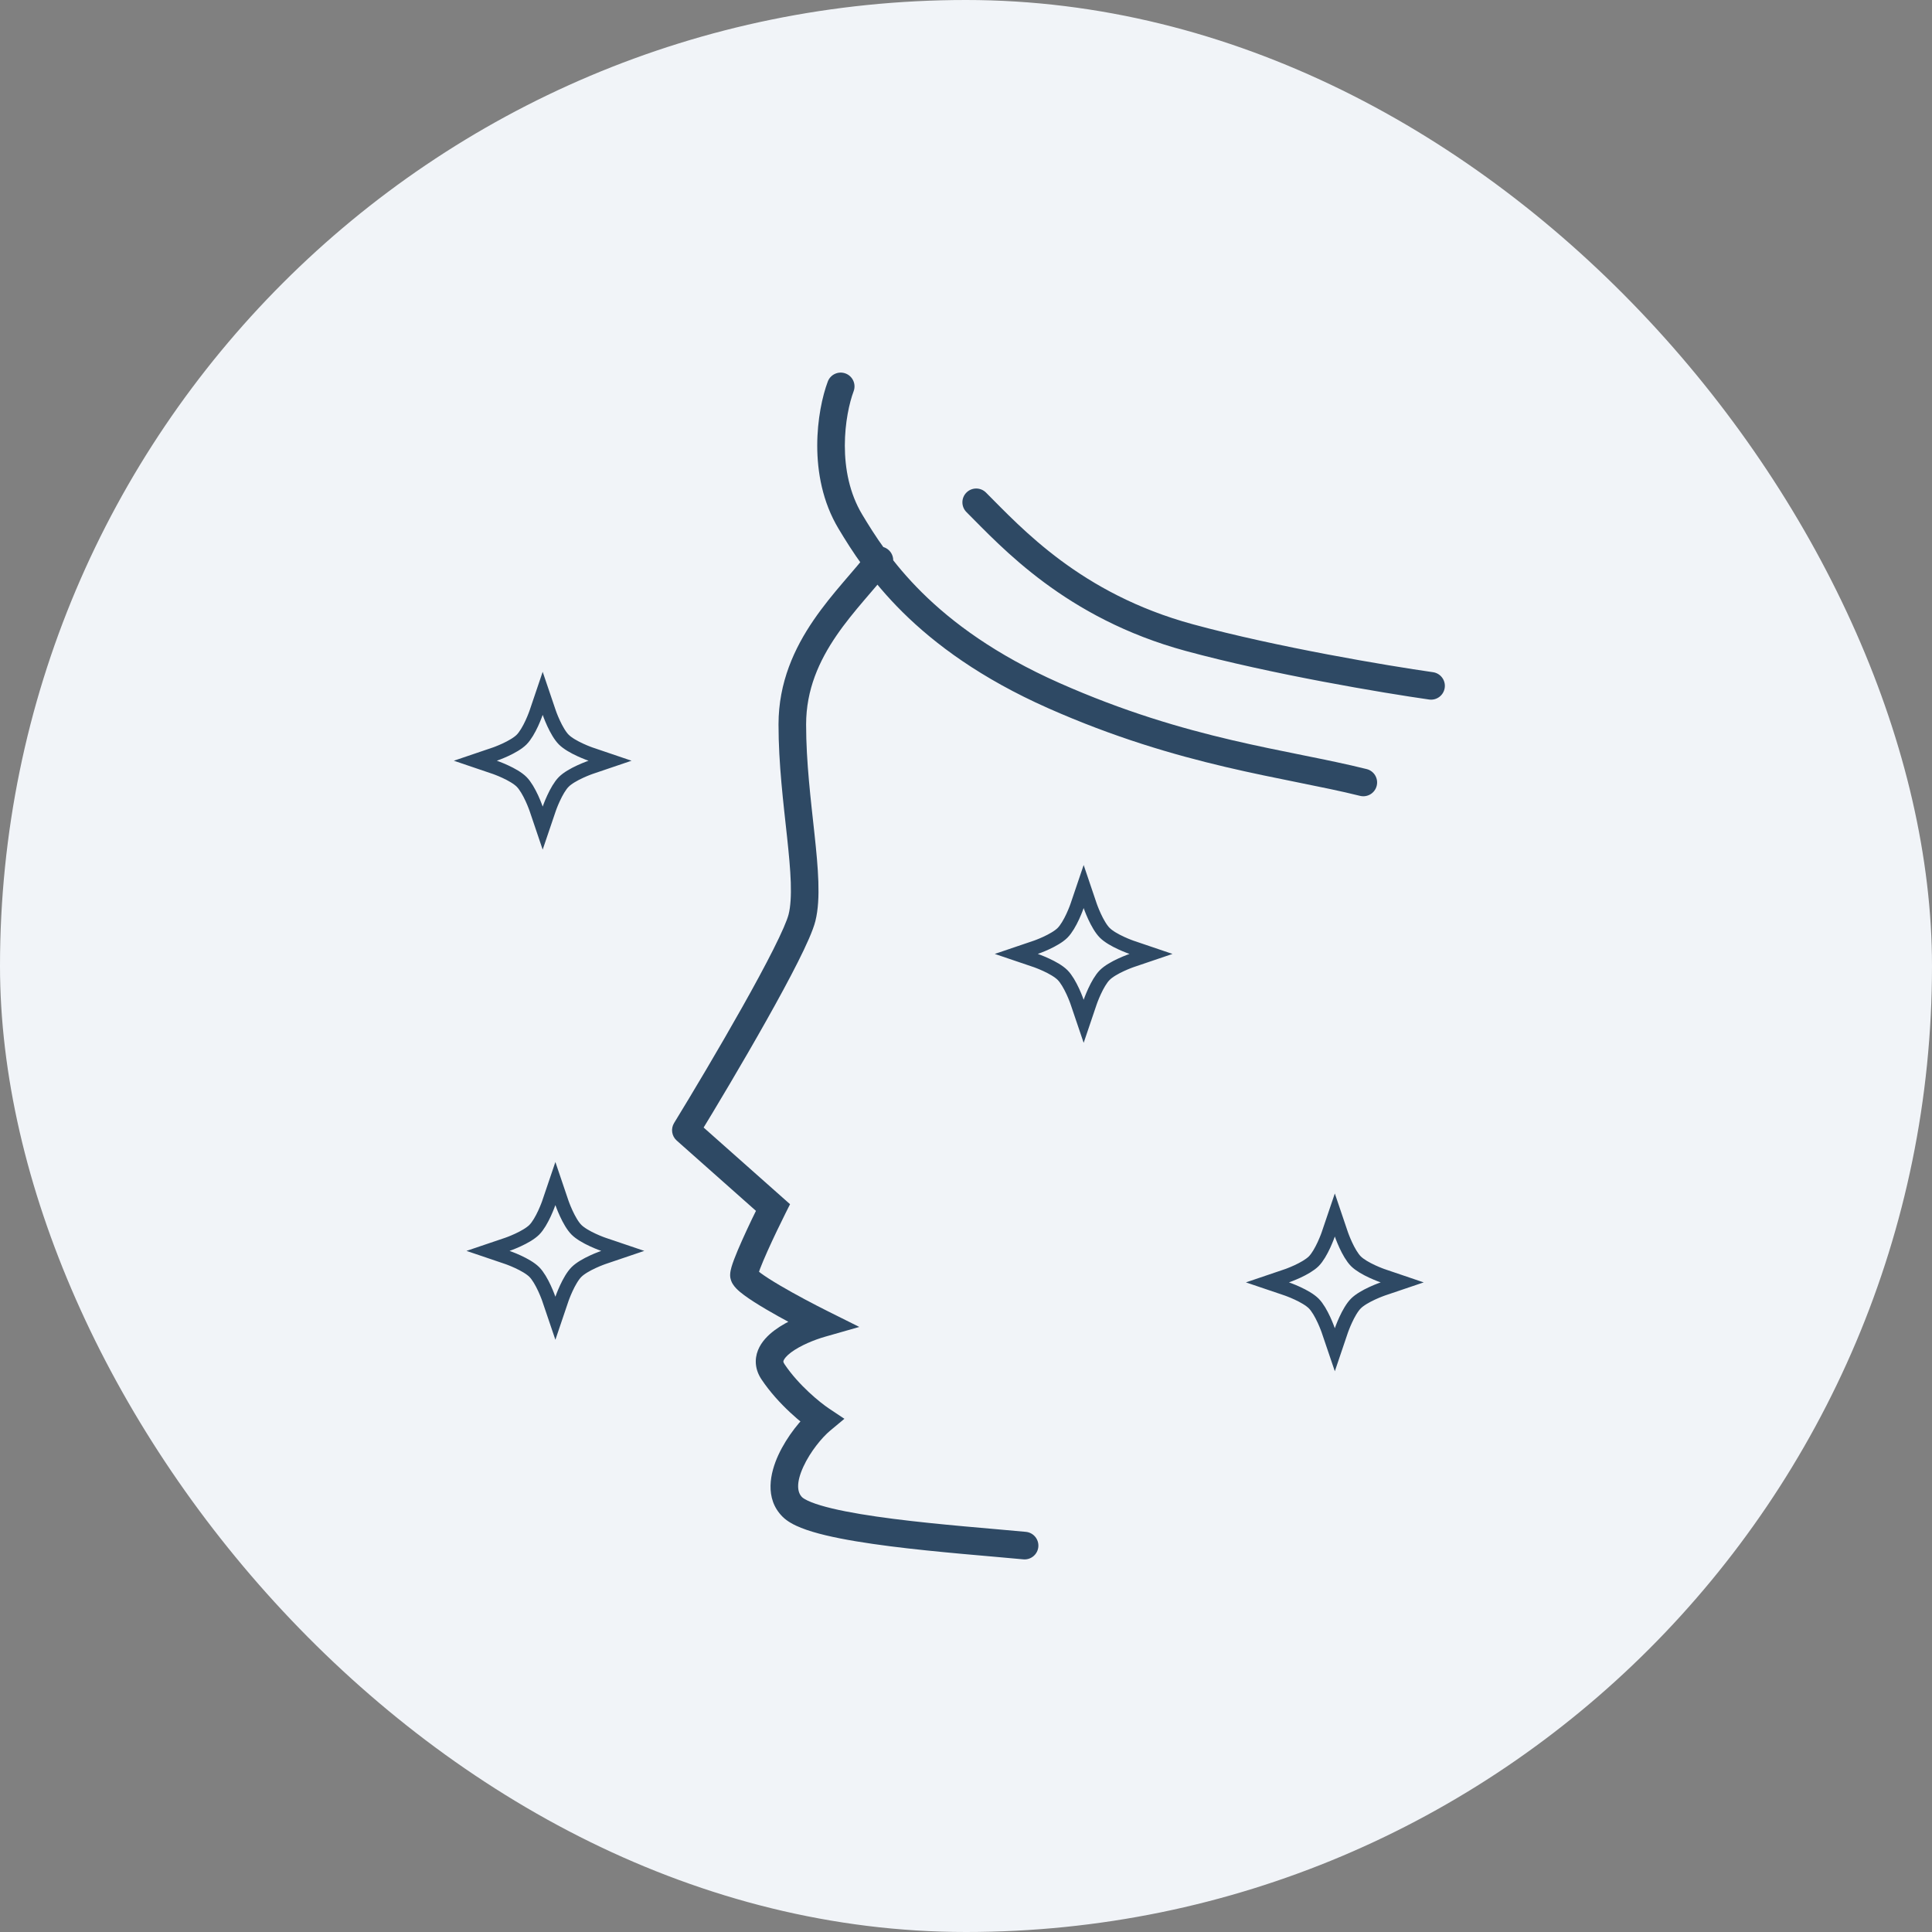
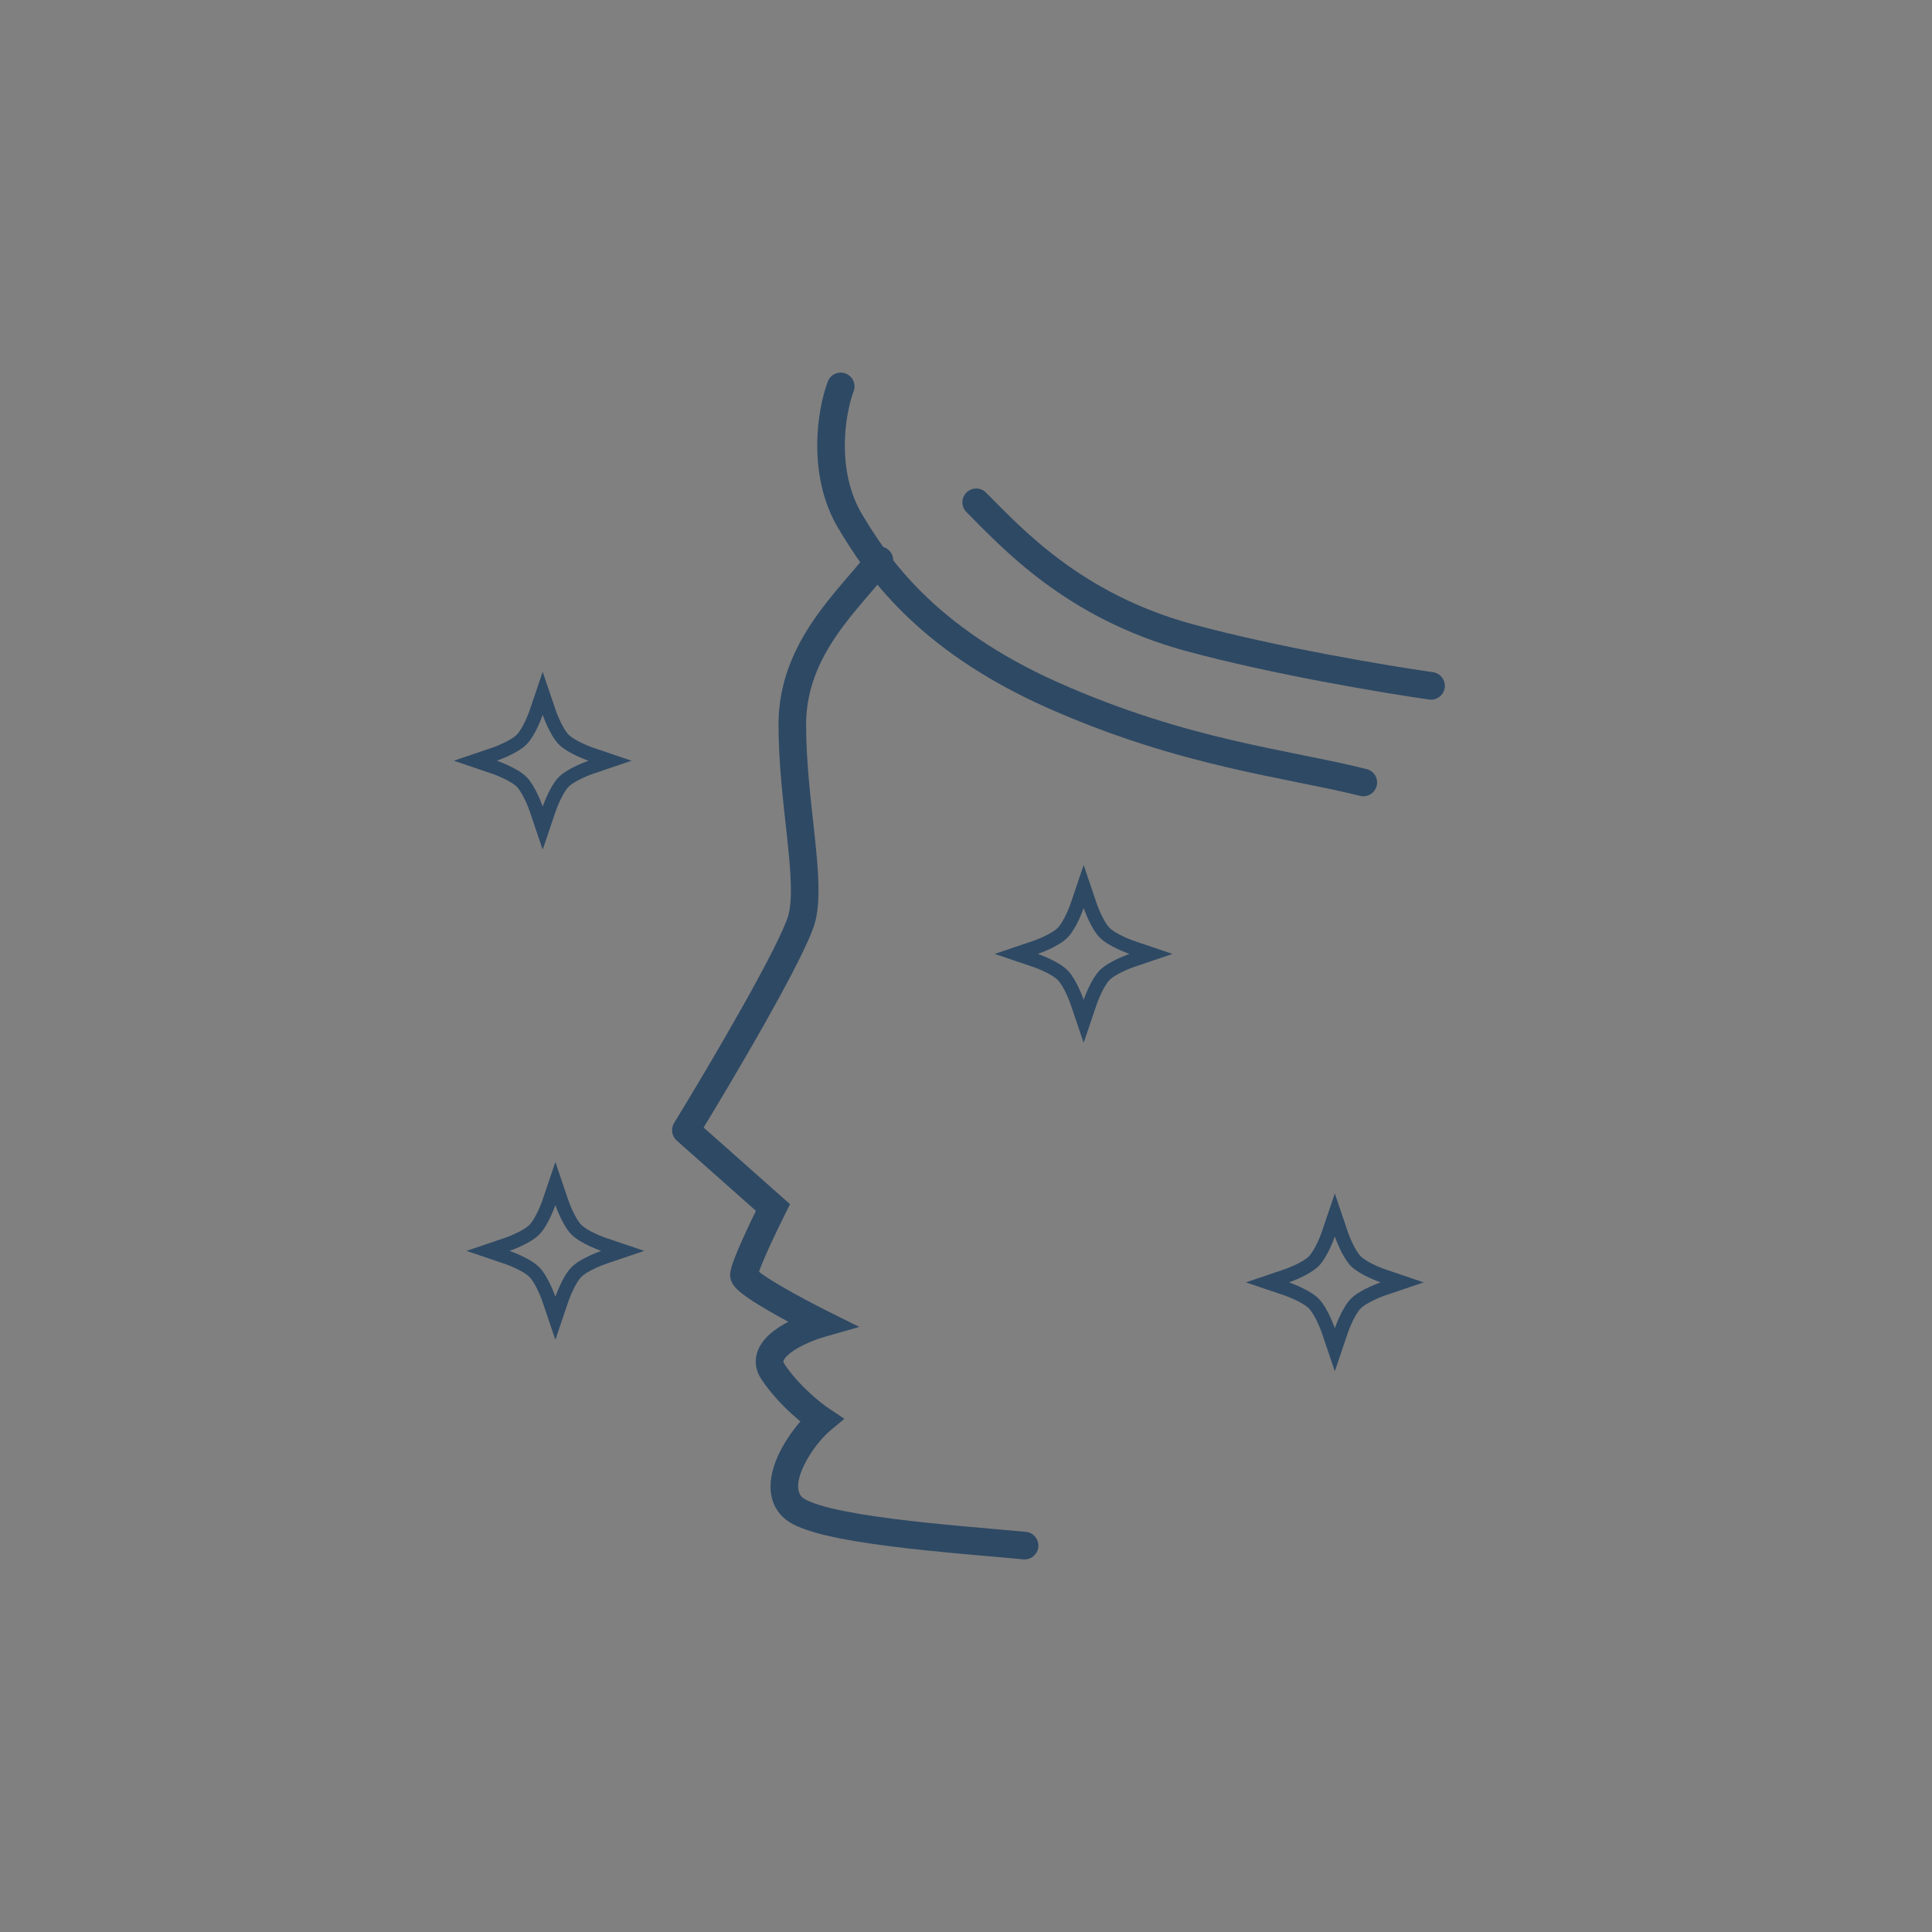
<svg xmlns="http://www.w3.org/2000/svg" width="140" height="140" viewBox="0 0 140 140" fill="none">
  <rect x="0" y="0" width="140" height="140" fill="#808080" stroke="none" />
-   <rect width="140" height="140" rx="70" fill="#F1F4F8" />
  <path d="M64.526 41.201C64.857 40.759 64.768 40.132 64.327 39.8C63.885 39.469 63.258 39.558 62.927 39.999L64.526 41.201ZM49.7 81.9L48.847 81.378C48.594 81.791 48.674 82.326 49.036 82.648L49.7 81.9ZM56.012 87.5L56.906 87.948L57.25 87.261L56.676 86.752L56.012 87.5ZM59.518 95.9L59.793 96.862L62.269 96.155L59.965 95.005L59.518 95.9ZM59.518 102.9L60.158 103.669L61.189 102.811L60.072 102.067L59.518 102.9ZM74.151 112.996C74.701 113.048 75.189 112.644 75.241 112.095C75.293 111.545 74.89 111.057 74.34 111.004L74.151 112.996ZM61.857 28.352C62.051 27.835 61.79 27.258 61.273 27.064C60.756 26.87 60.179 27.131 59.985 27.648L61.857 28.352ZM98.549 57.67C99.085 57.804 99.628 57.478 99.761 56.942C99.895 56.406 99.569 55.864 99.033 55.73L98.549 57.67ZM71.446 35.692C71.055 35.302 70.422 35.303 70.031 35.694C69.641 36.084 69.642 36.718 70.033 37.108L71.446 35.692ZM86.168 46.2L86.43 45.235L86.168 46.2ZM103.559 50.69C104.106 50.768 104.612 50.388 104.69 49.841C104.768 49.294 104.388 48.788 103.841 48.71L103.559 50.69ZM62.927 39.999C62.425 40.667 61.801 41.373 61.092 42.204C60.396 43.019 59.645 43.928 58.956 44.936C57.573 46.96 56.414 49.431 56.414 52.5H58.414C58.414 49.969 59.36 47.89 60.607 46.064C61.233 45.148 61.928 44.306 62.613 43.502C63.285 42.715 63.975 41.933 64.526 41.201L62.927 39.999ZM56.414 52.5C56.414 55.367 56.774 58.233 57.034 60.657C57.165 61.881 57.271 62.986 57.303 63.951C57.334 64.926 57.287 65.692 57.146 66.257L59.086 66.743C59.295 65.908 59.335 64.924 59.301 63.886C59.267 62.839 59.154 61.669 59.022 60.443C58.757 57.967 58.414 55.233 58.414 52.5H56.414ZM57.146 66.257C57.037 66.692 56.654 67.576 56.032 68.811C55.428 70.012 54.643 71.459 53.79 72.975C52.086 76.006 50.129 79.285 48.847 81.378L50.553 82.422C51.843 80.315 53.813 77.014 55.533 73.955C56.393 72.427 57.195 70.95 57.819 69.71C58.426 68.504 58.914 67.428 59.086 66.743L57.146 66.257ZM49.036 82.648L55.348 88.248L56.676 86.752L50.364 81.152L49.036 82.648ZM55.118 87.052C54.763 87.761 54.23 88.859 53.784 89.857C53.562 90.354 53.355 90.838 53.203 91.241C53.127 91.442 53.059 91.635 53.009 91.807C52.968 91.951 52.908 92.176 52.908 92.4H54.908C54.908 92.484 54.892 92.495 54.93 92.365C54.959 92.264 55.007 92.125 55.073 91.949C55.206 91.599 55.394 91.156 55.61 90.673C56.04 89.711 56.56 88.639 56.906 87.948L55.118 87.052ZM52.908 92.4C52.908 92.698 53.025 92.925 53.097 93.042C53.176 93.172 53.27 93.281 53.351 93.366C53.514 93.535 53.718 93.701 53.926 93.855C54.349 94.168 54.91 94.522 55.504 94.872C56.7 95.576 58.125 96.322 59.072 96.795L59.965 95.005C59.042 94.545 57.661 93.821 56.519 93.148C55.945 92.81 55.454 92.498 55.117 92.248C54.945 92.121 54.843 92.031 54.794 91.98C54.769 91.954 54.781 91.962 54.804 92.001C54.82 92.026 54.908 92.172 54.908 92.4H52.908ZM59.244 94.938C58.37 95.188 57.083 95.684 56.132 96.394C55.662 96.745 55.175 97.221 54.928 97.838C54.653 98.526 54.724 99.272 55.18 99.955L56.843 98.845C56.739 98.689 56.763 98.635 56.785 98.582C56.834 98.458 56.987 98.251 57.329 97.996C58.004 97.493 59.03 97.079 59.793 96.862L59.244 94.938ZM55.18 99.955C56.398 101.779 58.193 103.219 58.964 103.733L60.072 102.067C59.441 101.647 57.87 100.381 56.843 98.845L55.18 99.955ZM58.879 102.131C58.063 102.81 57.025 104.084 56.401 105.439C55.813 106.717 55.38 108.582 56.708 109.908L58.121 108.492C57.766 108.138 57.684 107.436 58.218 106.276C58.716 105.192 59.571 104.157 60.158 103.669L58.879 102.131ZM56.708 109.908C57.063 110.262 57.558 110.517 58.049 110.712C58.561 110.916 59.169 111.095 59.831 111.253C61.157 111.57 62.789 111.829 64.494 112.047C67.898 112.481 71.728 112.765 74.151 112.996L74.34 111.004C71.854 110.768 68.11 110.492 64.747 110.063C63.068 109.849 61.518 109.6 60.297 109.308C59.686 109.162 59.179 109.01 58.79 108.855C58.38 108.691 58.187 108.558 58.121 108.492L56.708 109.908ZM59.985 27.648C59.591 28.697 59.22 30.391 59.22 32.288C59.22 34.188 59.593 36.365 60.765 38.315L62.479 37.285C61.548 35.735 61.22 33.946 61.22 32.288C61.22 30.625 61.55 29.17 61.857 28.352L59.985 27.648ZM60.765 38.315C62.631 41.419 66.223 47.001 75.944 51.314L76.755 49.486C67.541 45.399 64.222 40.184 62.479 37.285L60.765 38.315ZM75.944 51.314C85.516 55.56 93.088 56.307 98.549 57.67L99.033 55.73C93.273 54.292 86.118 53.64 76.755 49.486L75.944 51.314ZM70.033 37.108C72.593 39.664 77.204 44.796 85.905 47.165L86.43 45.235C78.301 43.022 74.028 38.27 71.446 35.692L70.033 37.108ZM85.905 47.165C92.135 48.861 100.27 50.221 103.559 50.69L103.841 48.71C100.585 48.246 92.543 46.899 86.43 45.235L85.905 47.165Z" fill="#2E4964" />
  <path d="M93.24 92.452L93.24 92.452L93.24 92.452L91.842 92.926L93.24 93.399L93.24 93.399L93.24 93.399L93.24 93.399L93.24 93.399L93.242 93.4L93.252 93.404L93.296 93.419C93.334 93.433 93.391 93.454 93.461 93.481C93.602 93.535 93.797 93.615 94.012 93.714C94.456 93.919 94.925 94.183 95.197 94.455C95.469 94.727 95.732 95.195 95.938 95.64C96.037 95.854 96.116 96.049 96.171 96.191C96.198 96.261 96.219 96.317 96.233 96.356L96.248 96.399L96.252 96.409L96.252 96.412L96.252 96.412L96.252 96.412L96.252 96.412L96.252 96.412L96.726 97.809L97.199 96.412L97.199 96.412L97.199 96.412L97.199 96.412L97.199 96.412L97.2 96.409L97.204 96.399L97.219 96.356C97.233 96.317 97.254 96.261 97.281 96.191C97.335 96.049 97.415 95.854 97.514 95.64C97.719 95.195 97.983 94.727 98.255 94.455C98.527 94.183 98.995 93.919 99.44 93.714C99.654 93.615 99.849 93.535 99.991 93.481C100.061 93.454 100.118 93.433 100.156 93.419L100.199 93.404L100.21 93.4L100.212 93.399L100.212 93.399L100.212 93.399L100.212 93.399L100.212 93.399L101.609 92.926L100.212 92.452L100.212 92.452L100.212 92.452L100.212 92.452L100.212 92.452L100.21 92.451L100.199 92.448L100.156 92.433C100.118 92.419 100.061 92.398 99.991 92.371C99.849 92.316 99.654 92.237 99.44 92.138C98.995 91.932 98.527 91.668 98.255 91.397C97.983 91.124 97.719 90.656 97.514 90.212C97.415 89.997 97.335 89.802 97.281 89.661C97.254 89.591 97.233 89.534 97.219 89.496L97.204 89.452L97.2 89.442L97.199 89.44L97.199 89.44L97.199 89.44L97.199 89.44L97.199 89.44L96.726 88.042L96.252 89.44L96.252 89.44L96.252 89.44L96.252 89.44L96.252 89.44L96.252 89.442L96.248 89.452L96.233 89.496C96.219 89.534 96.198 89.591 96.171 89.661C96.116 89.802 96.037 89.997 95.938 90.212C95.732 90.656 95.469 91.124 95.197 91.397C94.925 91.668 94.456 91.932 94.012 92.138C93.797 92.237 93.602 92.316 93.461 92.371C93.391 92.398 93.334 92.419 93.296 92.433L93.252 92.448L93.242 92.451L93.24 92.452L93.24 92.452L93.24 92.452Z" stroke="#2E4964" />
  <path d="M75.04 68.651L75.04 68.651L75.04 68.651L73.642 69.125L75.04 69.599L75.04 69.599L75.04 69.599L75.04 69.599L75.04 69.599L75.042 69.599L75.052 69.603L75.096 69.618C75.134 69.632 75.191 69.653 75.261 69.68C75.402 69.734 75.597 69.814 75.811 69.913C76.256 70.118 76.724 70.382 76.996 70.654C77.268 70.926 77.532 71.395 77.738 71.839C77.837 72.053 77.916 72.249 77.971 72.39C77.998 72.46 78.019 72.517 78.032 72.555L78.048 72.598L78.051 72.609L78.052 72.611L78.052 72.611L78.052 72.611L78.052 72.611L78.052 72.611L78.526 74.009L78.999 72.611L78.999 72.611L78.999 72.611L78.999 72.611L78.999 72.611L79 72.609L79.004 72.598L79.019 72.555C79.033 72.517 79.053 72.46 79.081 72.39C79.135 72.249 79.215 72.053 79.314 71.839C79.519 71.395 79.783 70.926 80.055 70.654C80.327 70.382 80.795 70.118 81.24 69.913C81.454 69.814 81.649 69.734 81.79 69.68C81.861 69.653 81.917 69.632 81.956 69.618L81.999 69.603L82.009 69.599L82.012 69.599L82.012 69.599L82.012 69.599L82.012 69.599L82.012 69.599L83.409 69.125L82.012 68.651L82.012 68.651L82.012 68.651L82.012 68.651L82.012 68.651L82.009 68.651L81.999 68.647L81.956 68.632C81.917 68.618 81.861 68.597 81.79 68.57C81.649 68.516 81.454 68.436 81.24 68.337C80.795 68.132 80.327 67.868 80.055 67.596C79.783 67.324 79.519 66.855 79.314 66.411C79.215 66.197 79.135 66.001 79.081 65.86C79.053 65.79 79.033 65.733 79.019 65.695L79.004 65.652L79 65.641L78.999 65.639L78.999 65.639L78.999 65.639L78.999 65.639L78.999 65.639L78.526 64.241L78.052 65.639L78.052 65.639L78.052 65.639L78.052 65.639L78.052 65.639L78.051 65.641L78.048 65.652L78.032 65.695C78.019 65.733 77.998 65.79 77.971 65.86C77.916 66.001 77.837 66.197 77.738 66.411C77.532 66.855 77.268 67.324 76.996 67.596C76.724 67.868 76.256 68.132 75.811 68.337C75.597 68.436 75.402 68.516 75.261 68.57C75.191 68.597 75.134 68.618 75.096 68.632L75.052 68.647L75.042 68.651L75.04 68.651L75.04 68.651L75.04 68.651Z" stroke="#2E4964" />
  <path d="M35.839 54.651L35.839 54.651L35.839 54.651L34.442 55.125L35.839 55.599L35.839 55.599L35.839 55.599L35.84 55.599L35.84 55.599L35.842 55.599L35.852 55.603L35.895 55.618C35.934 55.632 35.99 55.653 36.061 55.68C36.202 55.734 36.397 55.814 36.611 55.913C37.056 56.118 37.524 56.382 37.796 56.654C38.068 56.926 38.332 57.395 38.538 57.839C38.637 58.053 38.716 58.248 38.77 58.39C38.798 58.46 38.818 58.517 38.832 58.555L38.848 58.598L38.851 58.609L38.852 58.611L38.852 58.611L38.852 58.611L38.852 58.611L38.852 58.611L39.325 60.009L39.799 58.611L39.799 58.611L39.799 58.611L39.799 58.611L39.799 58.611L39.8 58.609L39.803 58.598L39.819 58.555C39.833 58.517 39.853 58.46 39.88 58.39C39.935 58.248 40.014 58.053 40.114 57.839C40.319 57.395 40.583 56.926 40.855 56.654C41.127 56.382 41.595 56.118 42.04 55.913C42.254 55.814 42.449 55.734 42.59 55.68C42.661 55.653 42.717 55.632 42.756 55.618L42.799 55.603L42.809 55.599L42.811 55.599L42.811 55.599L42.812 55.599L42.812 55.599L42.812 55.599L44.209 55.125L42.812 54.651L42.812 54.651L42.812 54.651L42.811 54.651L42.811 54.651L42.809 54.651L42.799 54.647L42.756 54.632C42.717 54.618 42.661 54.597 42.59 54.57C42.449 54.516 42.254 54.436 42.04 54.337C41.595 54.132 41.127 53.868 40.855 53.596C40.583 53.324 40.319 52.855 40.114 52.411C40.014 52.197 39.935 52.002 39.88 51.86C39.853 51.79 39.833 51.733 39.819 51.695L39.803 51.652L39.8 51.641L39.799 51.639L39.799 51.639L39.799 51.639L39.799 51.639L39.799 51.639L39.325 50.241L38.852 51.639L38.852 51.639L38.852 51.639L38.852 51.639L38.852 51.639L38.851 51.641L38.848 51.652L38.832 51.695C38.818 51.733 38.798 51.79 38.77 51.86C38.716 52.002 38.637 52.197 38.538 52.411C38.332 52.855 38.068 53.324 37.796 53.596C37.524 53.868 37.056 54.132 36.611 54.337C36.397 54.436 36.202 54.516 36.061 54.57C35.99 54.597 35.934 54.618 35.895 54.632L35.852 54.647L35.842 54.651L35.84 54.651L35.84 54.651L35.839 54.651Z" stroke="#2E4964" />
  <path d="M36.759 90.171L36.759 90.171L36.759 90.171L35.361 90.644L36.759 91.118L36.759 91.118L36.759 91.118L36.759 91.118L36.759 91.118L36.761 91.119L36.772 91.122L36.815 91.138C36.853 91.152 36.91 91.172 36.98 91.2C37.121 91.254 37.316 91.333 37.531 91.433C37.975 91.638 38.444 91.902 38.716 92.174C38.988 92.446 39.251 92.914 39.457 93.359C39.556 93.573 39.635 93.768 39.69 93.909C39.717 93.98 39.738 94.036 39.752 94.075L39.767 94.118L39.771 94.128L39.771 94.13L39.771 94.13L39.771 94.131L39.771 94.131L39.771 94.131L40.245 95.528L40.718 94.131L40.718 94.131L40.718 94.131L40.718 94.13L40.718 94.13L40.719 94.128L40.723 94.118L40.738 94.075C40.752 94.036 40.773 93.98 40.8 93.909C40.854 93.768 40.934 93.573 41.033 93.359C41.238 92.914 41.502 92.446 41.774 92.174C42.046 91.902 42.514 91.638 42.959 91.433C43.173 91.333 43.368 91.254 43.51 91.2C43.58 91.172 43.637 91.152 43.675 91.138L43.718 91.122L43.729 91.119L43.731 91.118L43.731 91.118L43.731 91.118L43.731 91.118L43.731 91.118L45.129 90.644L43.731 90.171L43.731 90.171L43.731 90.171L43.731 90.171L43.731 90.171L43.729 90.17L43.718 90.167L43.675 90.151C43.637 90.138 43.58 90.117 43.51 90.09C43.368 90.035 43.173 89.956 42.959 89.856C42.514 89.651 42.046 89.387 41.774 89.115C41.502 88.843 41.238 88.375 41.033 87.93C40.934 87.716 40.854 87.521 40.8 87.38C40.773 87.309 40.752 87.253 40.738 87.214L40.723 87.171L40.719 87.161L40.718 87.159L40.718 87.159L40.718 87.159L40.718 87.158L40.718 87.158L40.245 85.761L39.771 87.158L39.771 87.158L39.771 87.159L39.771 87.159L39.771 87.159L39.771 87.161L39.767 87.171L39.752 87.214C39.738 87.253 39.717 87.309 39.69 87.38C39.635 87.521 39.556 87.716 39.457 87.93C39.251 88.375 38.988 88.843 38.716 89.115C38.444 89.387 37.975 89.651 37.531 89.856C37.316 89.956 37.121 90.035 36.98 90.09C36.91 90.117 36.853 90.138 36.815 90.151L36.772 90.167L36.761 90.17L36.759 90.171L36.759 90.171L36.759 90.171Z" stroke="#2E4964" />
</svg>